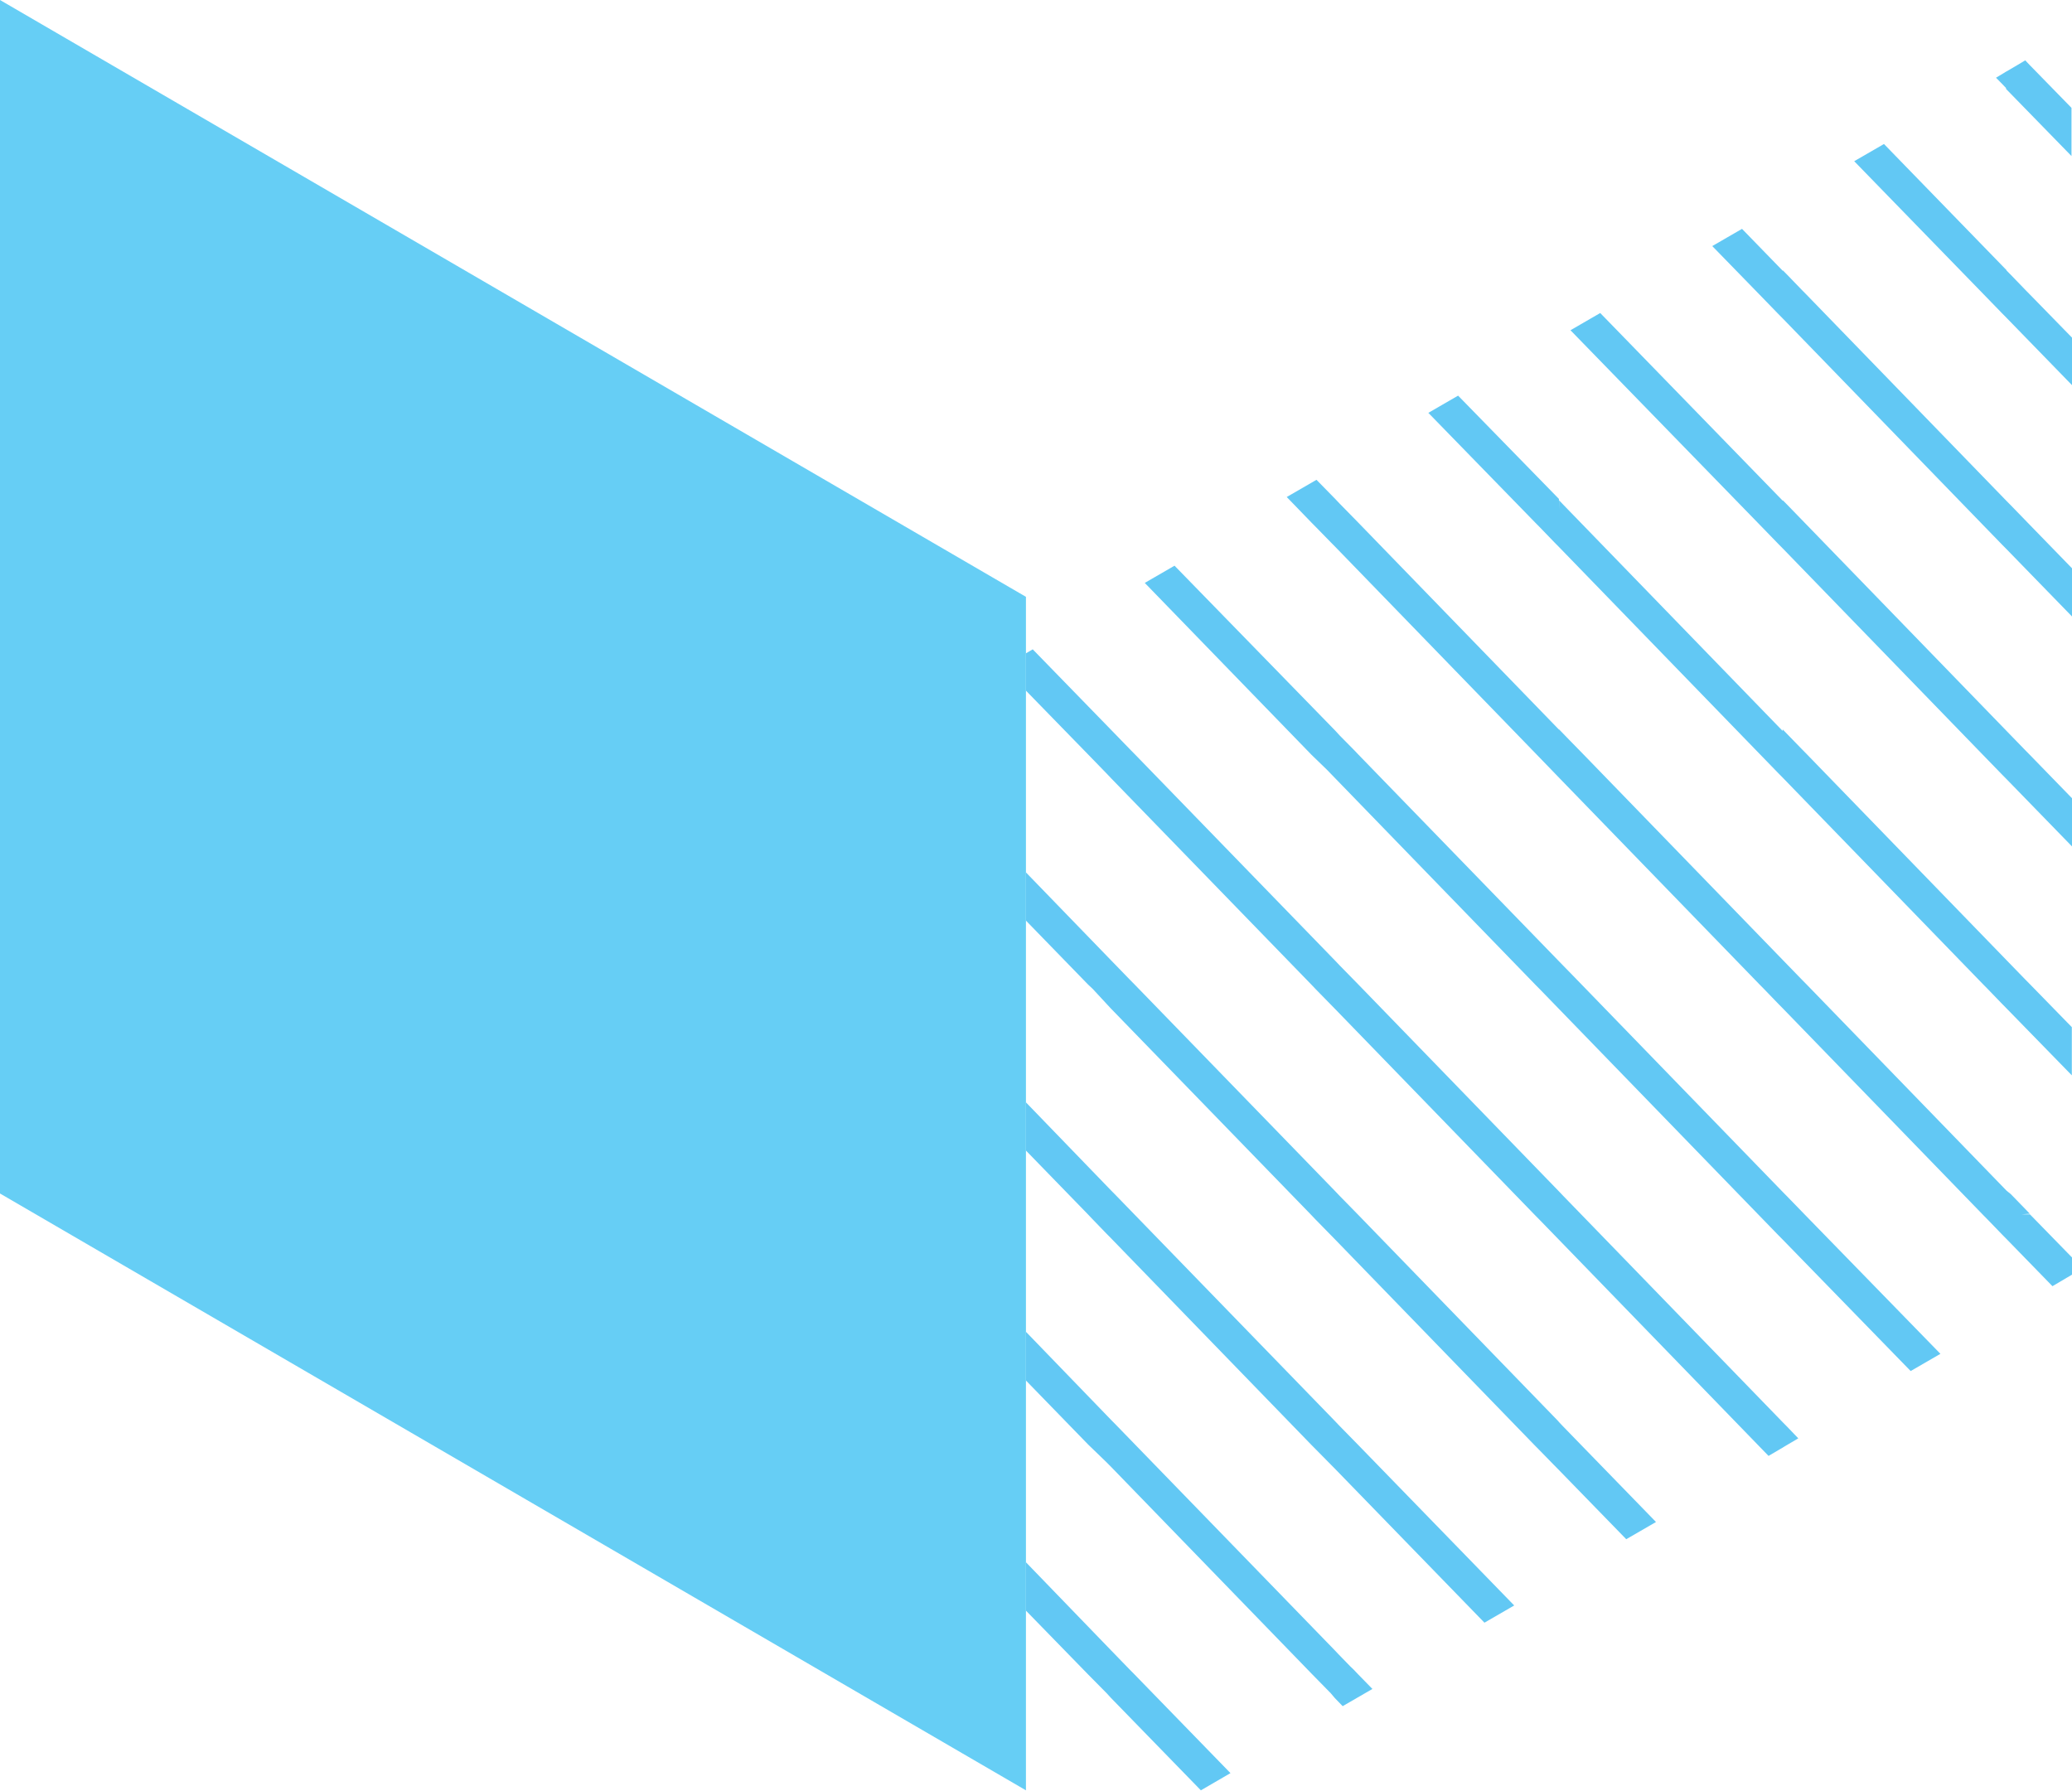
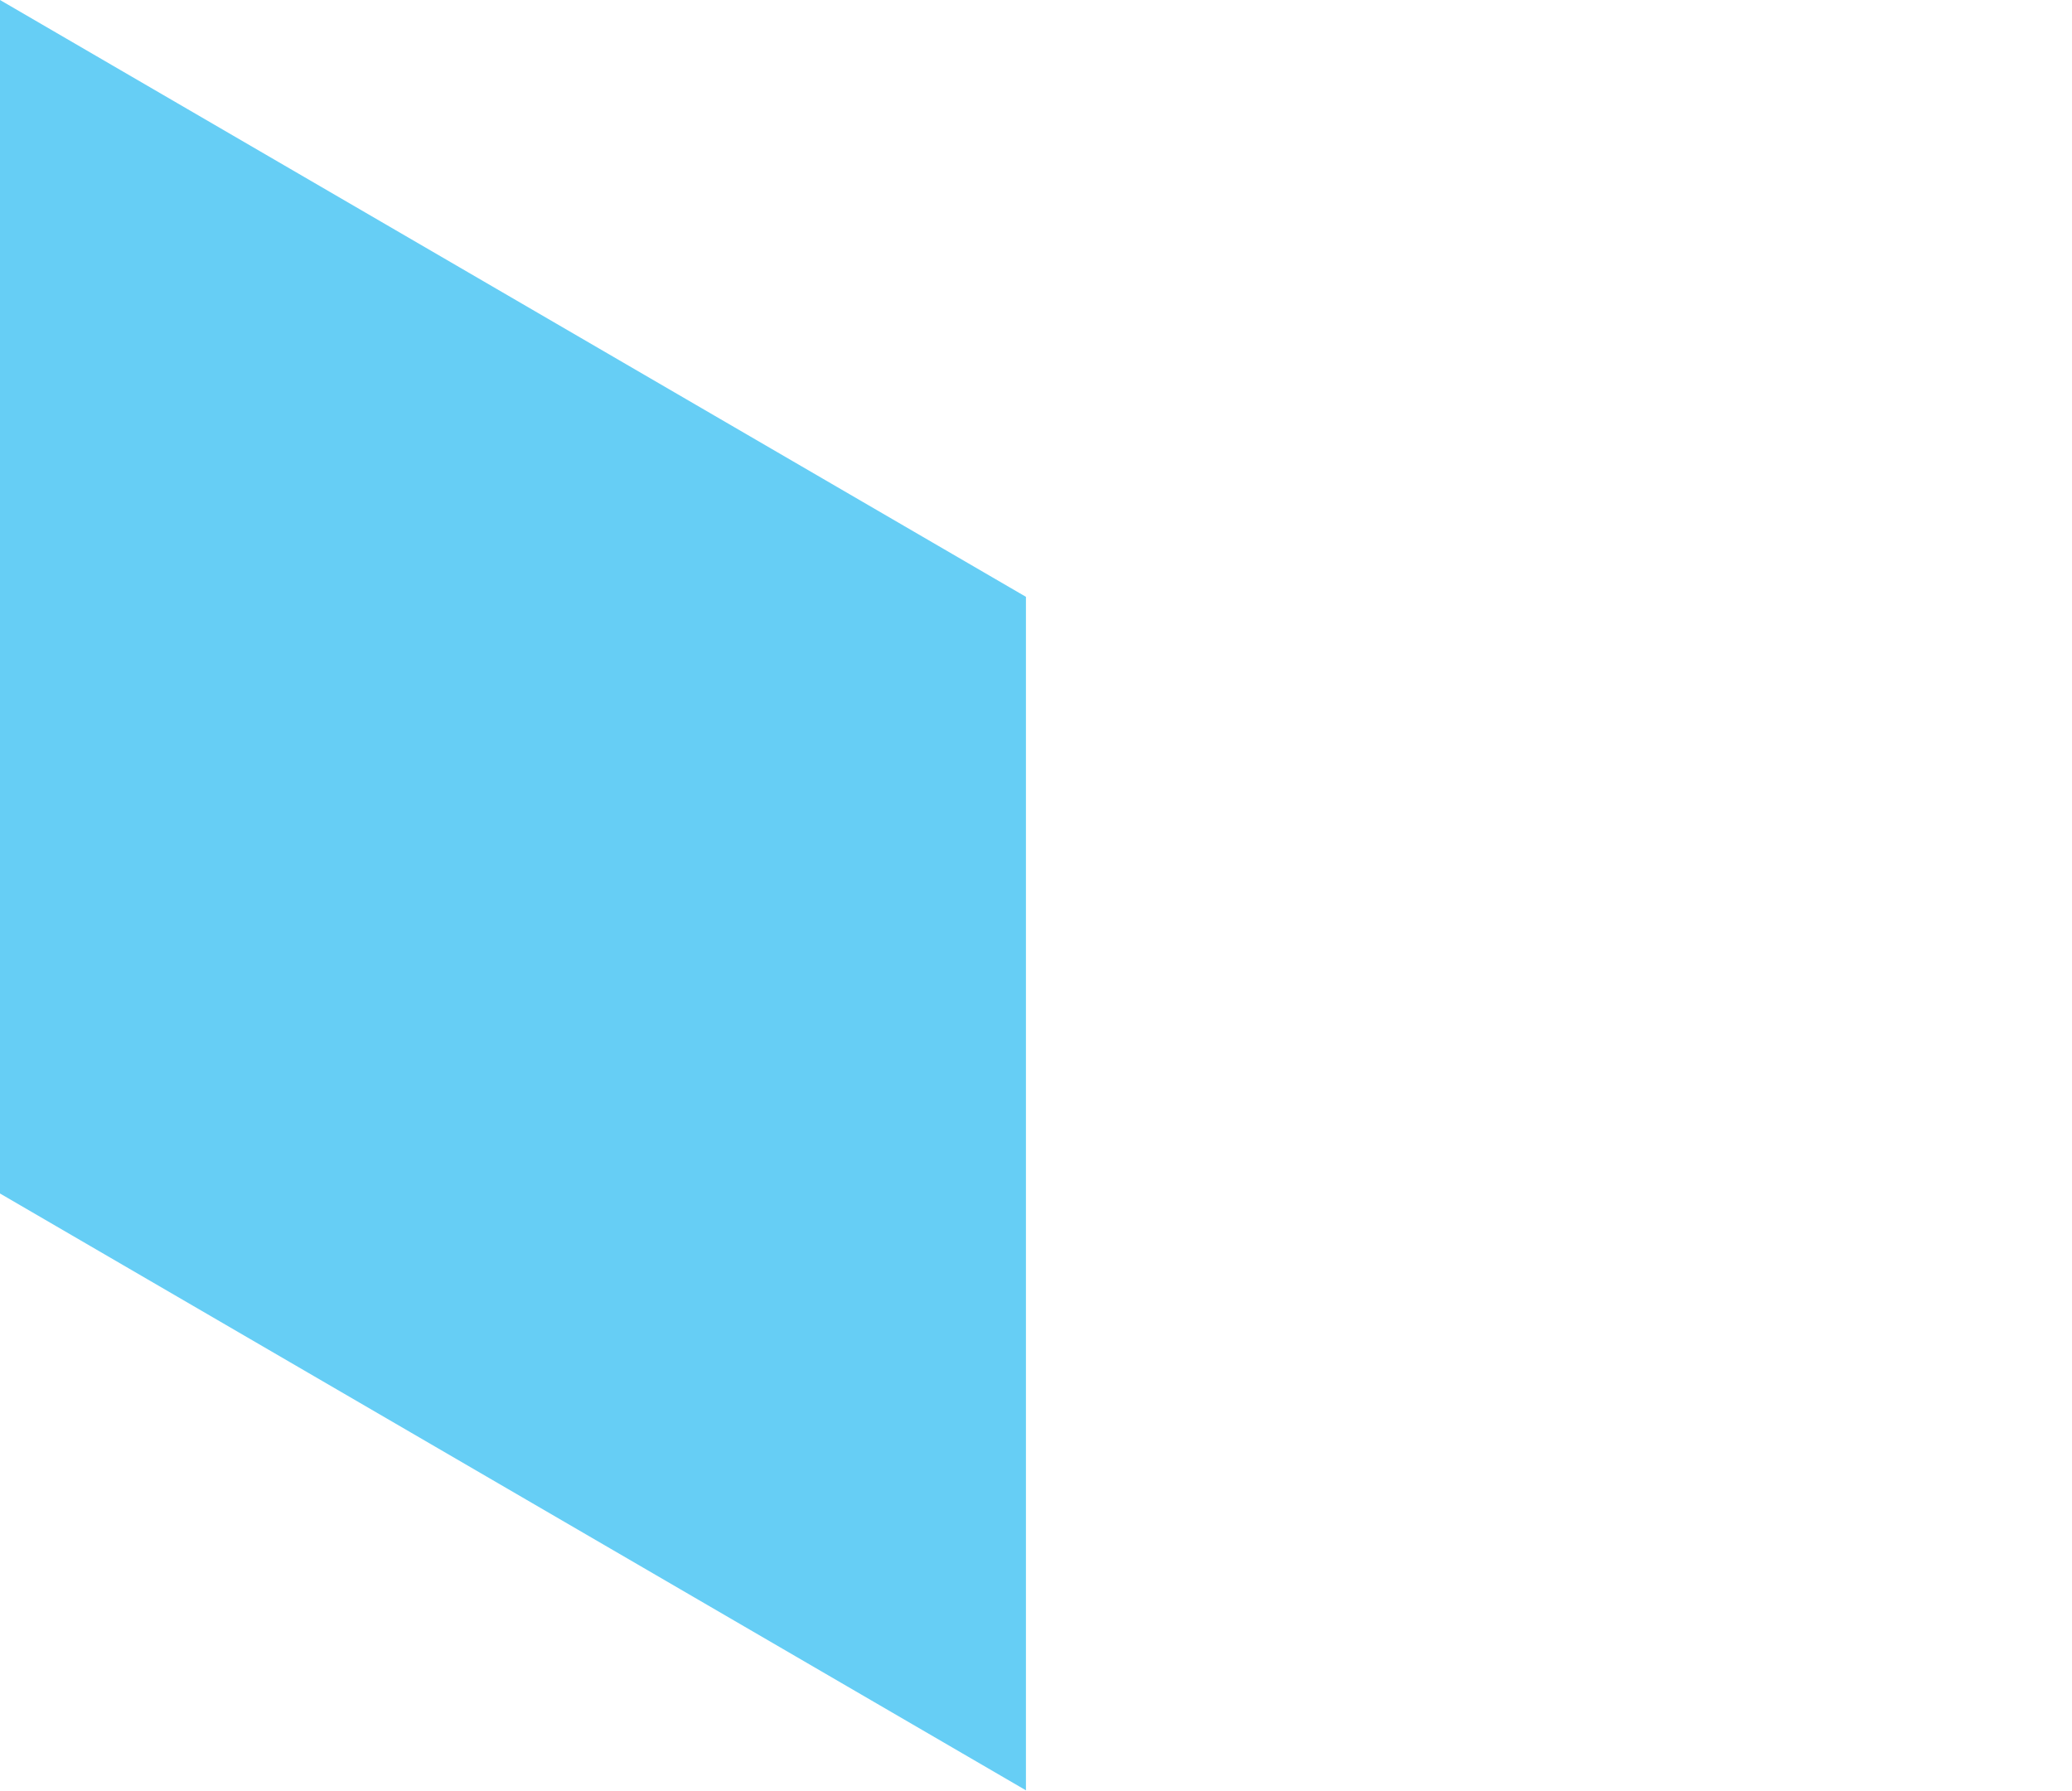
<svg xmlns="http://www.w3.org/2000/svg" width="251" height="217" viewBox="0 0 251 217" fill="none">
  <g style="mix-blend-mode:multiply">
-     <path d="M245.336 7.311L245.851 7.853L250.938 13.065L250.938 18.904L243.009 10.772L243.009 8.687L244.43 7.853L245.336 7.311ZM243.071 9.625L243.071 10.73L242.536 10.167L241.794 9.416L243.071 8.645L243.071 9.625ZM243.071 33.854L243.071 32.77L243.607 33.312L245.378 35.147L245.913 35.689L251 40.901L251 46.656L243.071 38.504L242.536 37.961L240.229 35.584L224.618 19.529L228.222 17.444L243.071 32.728L243.071 33.854ZM215.969 61.711L215.969 60.605L216.504 61.148L218.811 63.525L243.071 88.546L245.378 90.923L245.913 91.465L251 96.698L251 102.537L243.071 94.384L242.536 93.842L240.229 91.465L215.969 66.444L215.433 65.902L213.127 63.525L190.246 40.005L193.85 37.92L215.969 60.668L215.969 61.711ZM215.969 33.833L215.969 32.749L216.504 33.291L218.275 35.126L218.811 35.668L243.071 60.689L243.607 61.231L245.913 63.608L251 68.842L251 74.68L243.071 66.527L242.536 65.985L240.229 63.608L215.969 38.587L215.433 38.045L213.127 35.668L207.422 29.809L211.026 27.724L215.969 32.811L215.969 33.833ZM188.866 61.711L188.866 60.605L189.381 61.148L191.688 63.525L215.948 88.546L215.948 89.651L215.948 88.358L218.255 90.735L218.79 91.277L243.05 116.298L245.357 118.675L245.893 119.217L250.979 124.43L250.979 130.268L243.05 122.137L242.515 121.595L240.744 119.76L240.208 119.217L215.948 94.196L215.413 93.654L213.106 91.277L188.846 66.256L188.31 65.714L186.539 63.879L186.003 63.337L173.029 50.013L176.633 47.928L188.846 60.439L188.866 61.711ZM158.901 91.465L138.677 70.614L142.281 68.529L161.764 88.525L162.279 89.088L164.07 90.902L164.585 91.444L188.866 116.465L190.575 118.217L191.708 119.384L215.969 144.405L216.504 144.948L218.811 147.325L235.06 164.005L231.456 166.09L215.969 150.181L215.433 149.639L213.127 147.262L188.866 122.241L186.56 119.864L186.024 119.322L161.764 94.301L160.734 93.237L158.901 91.465ZM131.799 202.83L124.282 195.115L124.282 189.256L134.579 199.911L136.885 202.288L137.421 202.83L149.057 214.798L145.473 216.883L134.579 205.686L134.064 205.123L131.799 202.83ZM131.799 174.973L124.282 167.237L124.282 161.336L134.579 171.991L135.114 172.533L137.421 174.91L161.702 199.931L162.217 200.474L163.576 201.871L164.008 202.288L164.523 202.83L166.253 204.602L162.649 206.687L161.702 205.707L161.208 205.123L158.88 202.746L134.62 177.725L134.085 177.183L131.799 174.973ZM131.799 147.116L124.282 139.38L124.282 133.542L134.579 144.197L135.114 144.739L137.421 147.116L161.702 172.137L162.217 172.679L164.544 175.056L183.429 194.489L179.825 196.574L161.702 177.913L161.166 177.371L159.375 175.557L158.839 175.015L134.579 149.993L134.043 149.451L132.272 147.616L131.799 147.116ZM131.799 119.259L124.282 111.524L124.282 105.685L134.579 116.319L136.885 118.696L137.421 119.238L161.702 144.259L162.217 144.802L164.544 147.179L188.804 172.2L188.804 173.305L188.804 172.221L189.319 172.763L191.626 175.14L200.605 184.377L197.001 186.462L188.763 177.996L188.228 177.454L186.457 175.64L185.921 175.098L161.661 150.077L159.334 147.7L158.819 147.158L134.538 122.137L132.375 119.801L131.799 119.259ZM131.799 91.382L124.282 83.667L124.282 79.142L125.105 78.662L134.641 88.462L136.947 90.839L137.483 91.382L161.764 116.403L162.279 116.945L164.606 119.322L188.866 144.343L189.381 144.885L191.688 147.262L215.948 172.283L216.483 172.825L217.843 174.243L216.216 175.202L215.948 175.369L215.413 175.682L214.239 176.37L213.106 175.202L188.846 150.181L186.539 147.804L186.003 147.262L161.743 122.241L159.416 119.864L158.901 119.322L134.62 94.301L134.105 93.758L131.799 91.382ZM244.842 147.116L245.913 147.116L251 152.329L251 154.414L248.632 155.811L243.071 150.098L242.536 149.556L241.65 148.638L240.764 147.721L240.229 147.179L215.969 122.157L215.433 121.615L213.662 119.78L213.127 119.238L188.866 94.217L187.919 93.237L186.024 91.277L161.764 66.256L161.228 65.714L159.436 63.879L158.901 63.337L155.874 60.209L159.478 58.124L161.764 60.459L162.279 61.002L164.606 63.379L188.866 88.4L188.866 91.319L188.866 88.358L189.813 89.338L191.708 91.277L215.969 116.298L218.275 118.675L218.811 119.217L243.071 144.239L243.586 144.656L245.893 147.033L244.842 147.116Z" fill="#62C8F4" />
-   </g>
+     </g>
  <g style="mix-blend-mode:multiply">
    <path d="M-6.32079e-06 144.582L124.282 216.883L124.282 72.301L-1.89606e-05 -0L-6.32079e-06 144.582Z" fill="#66CEF5" />
  </g>
</svg>